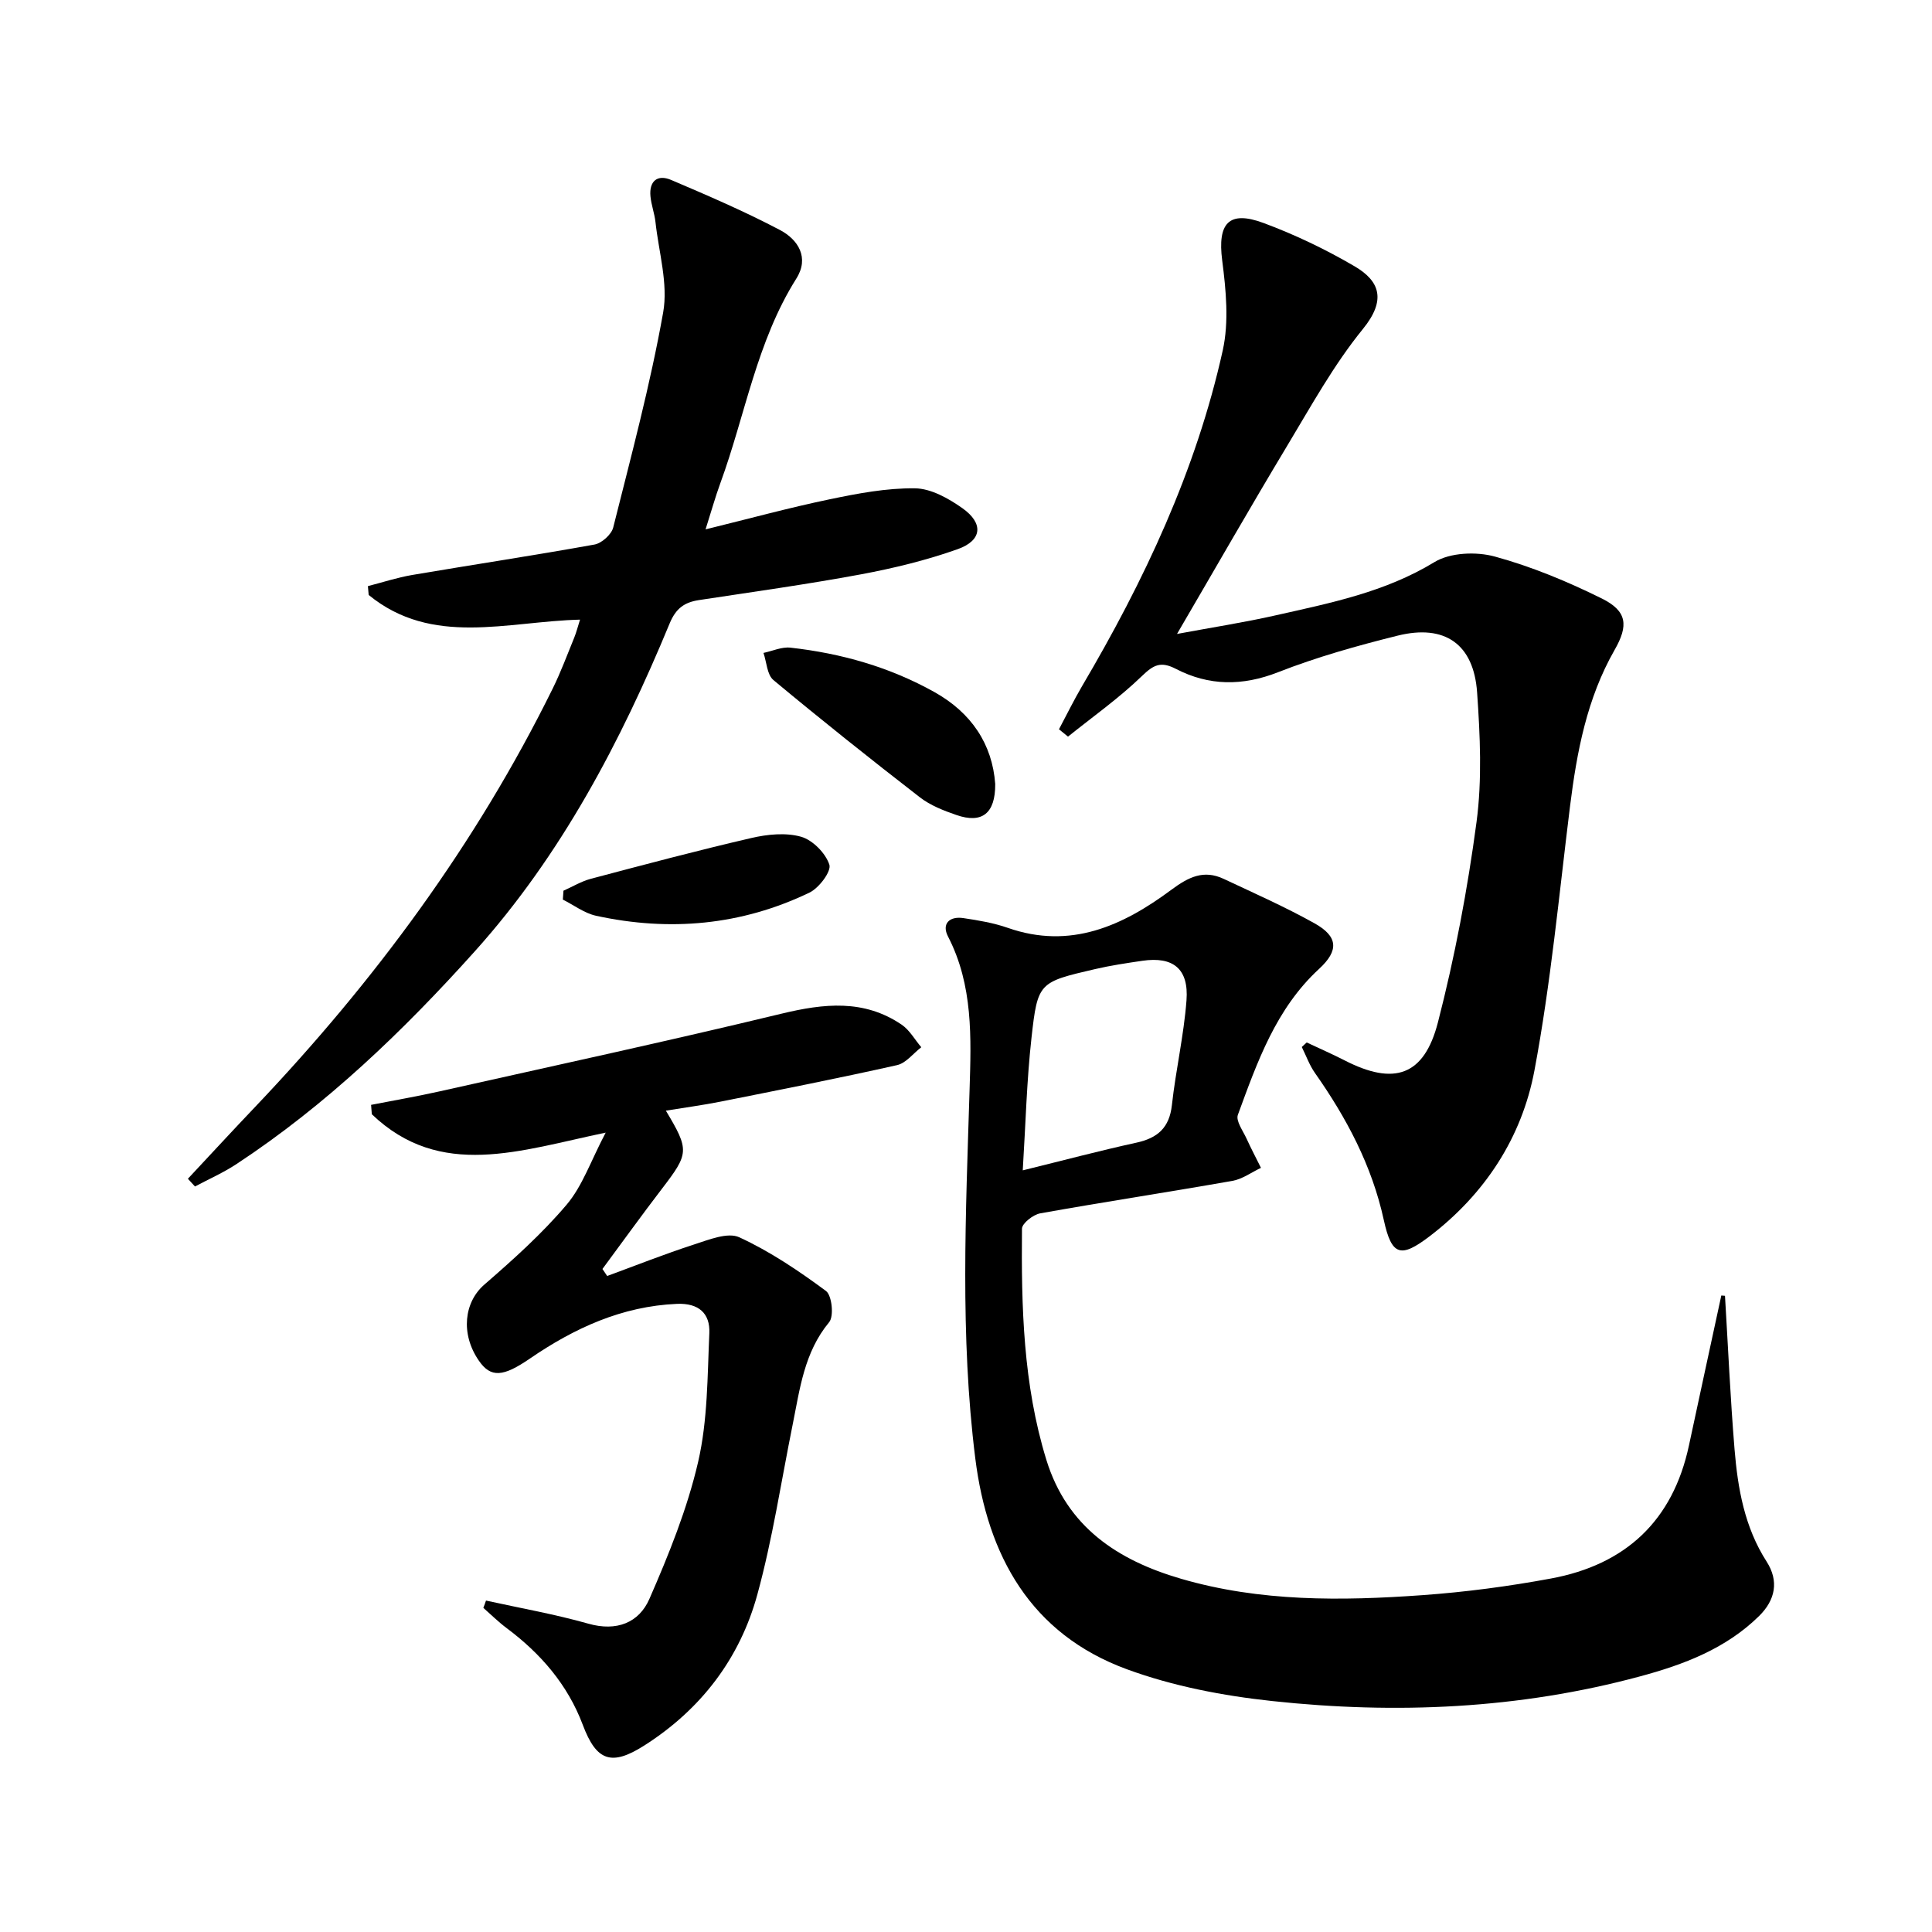
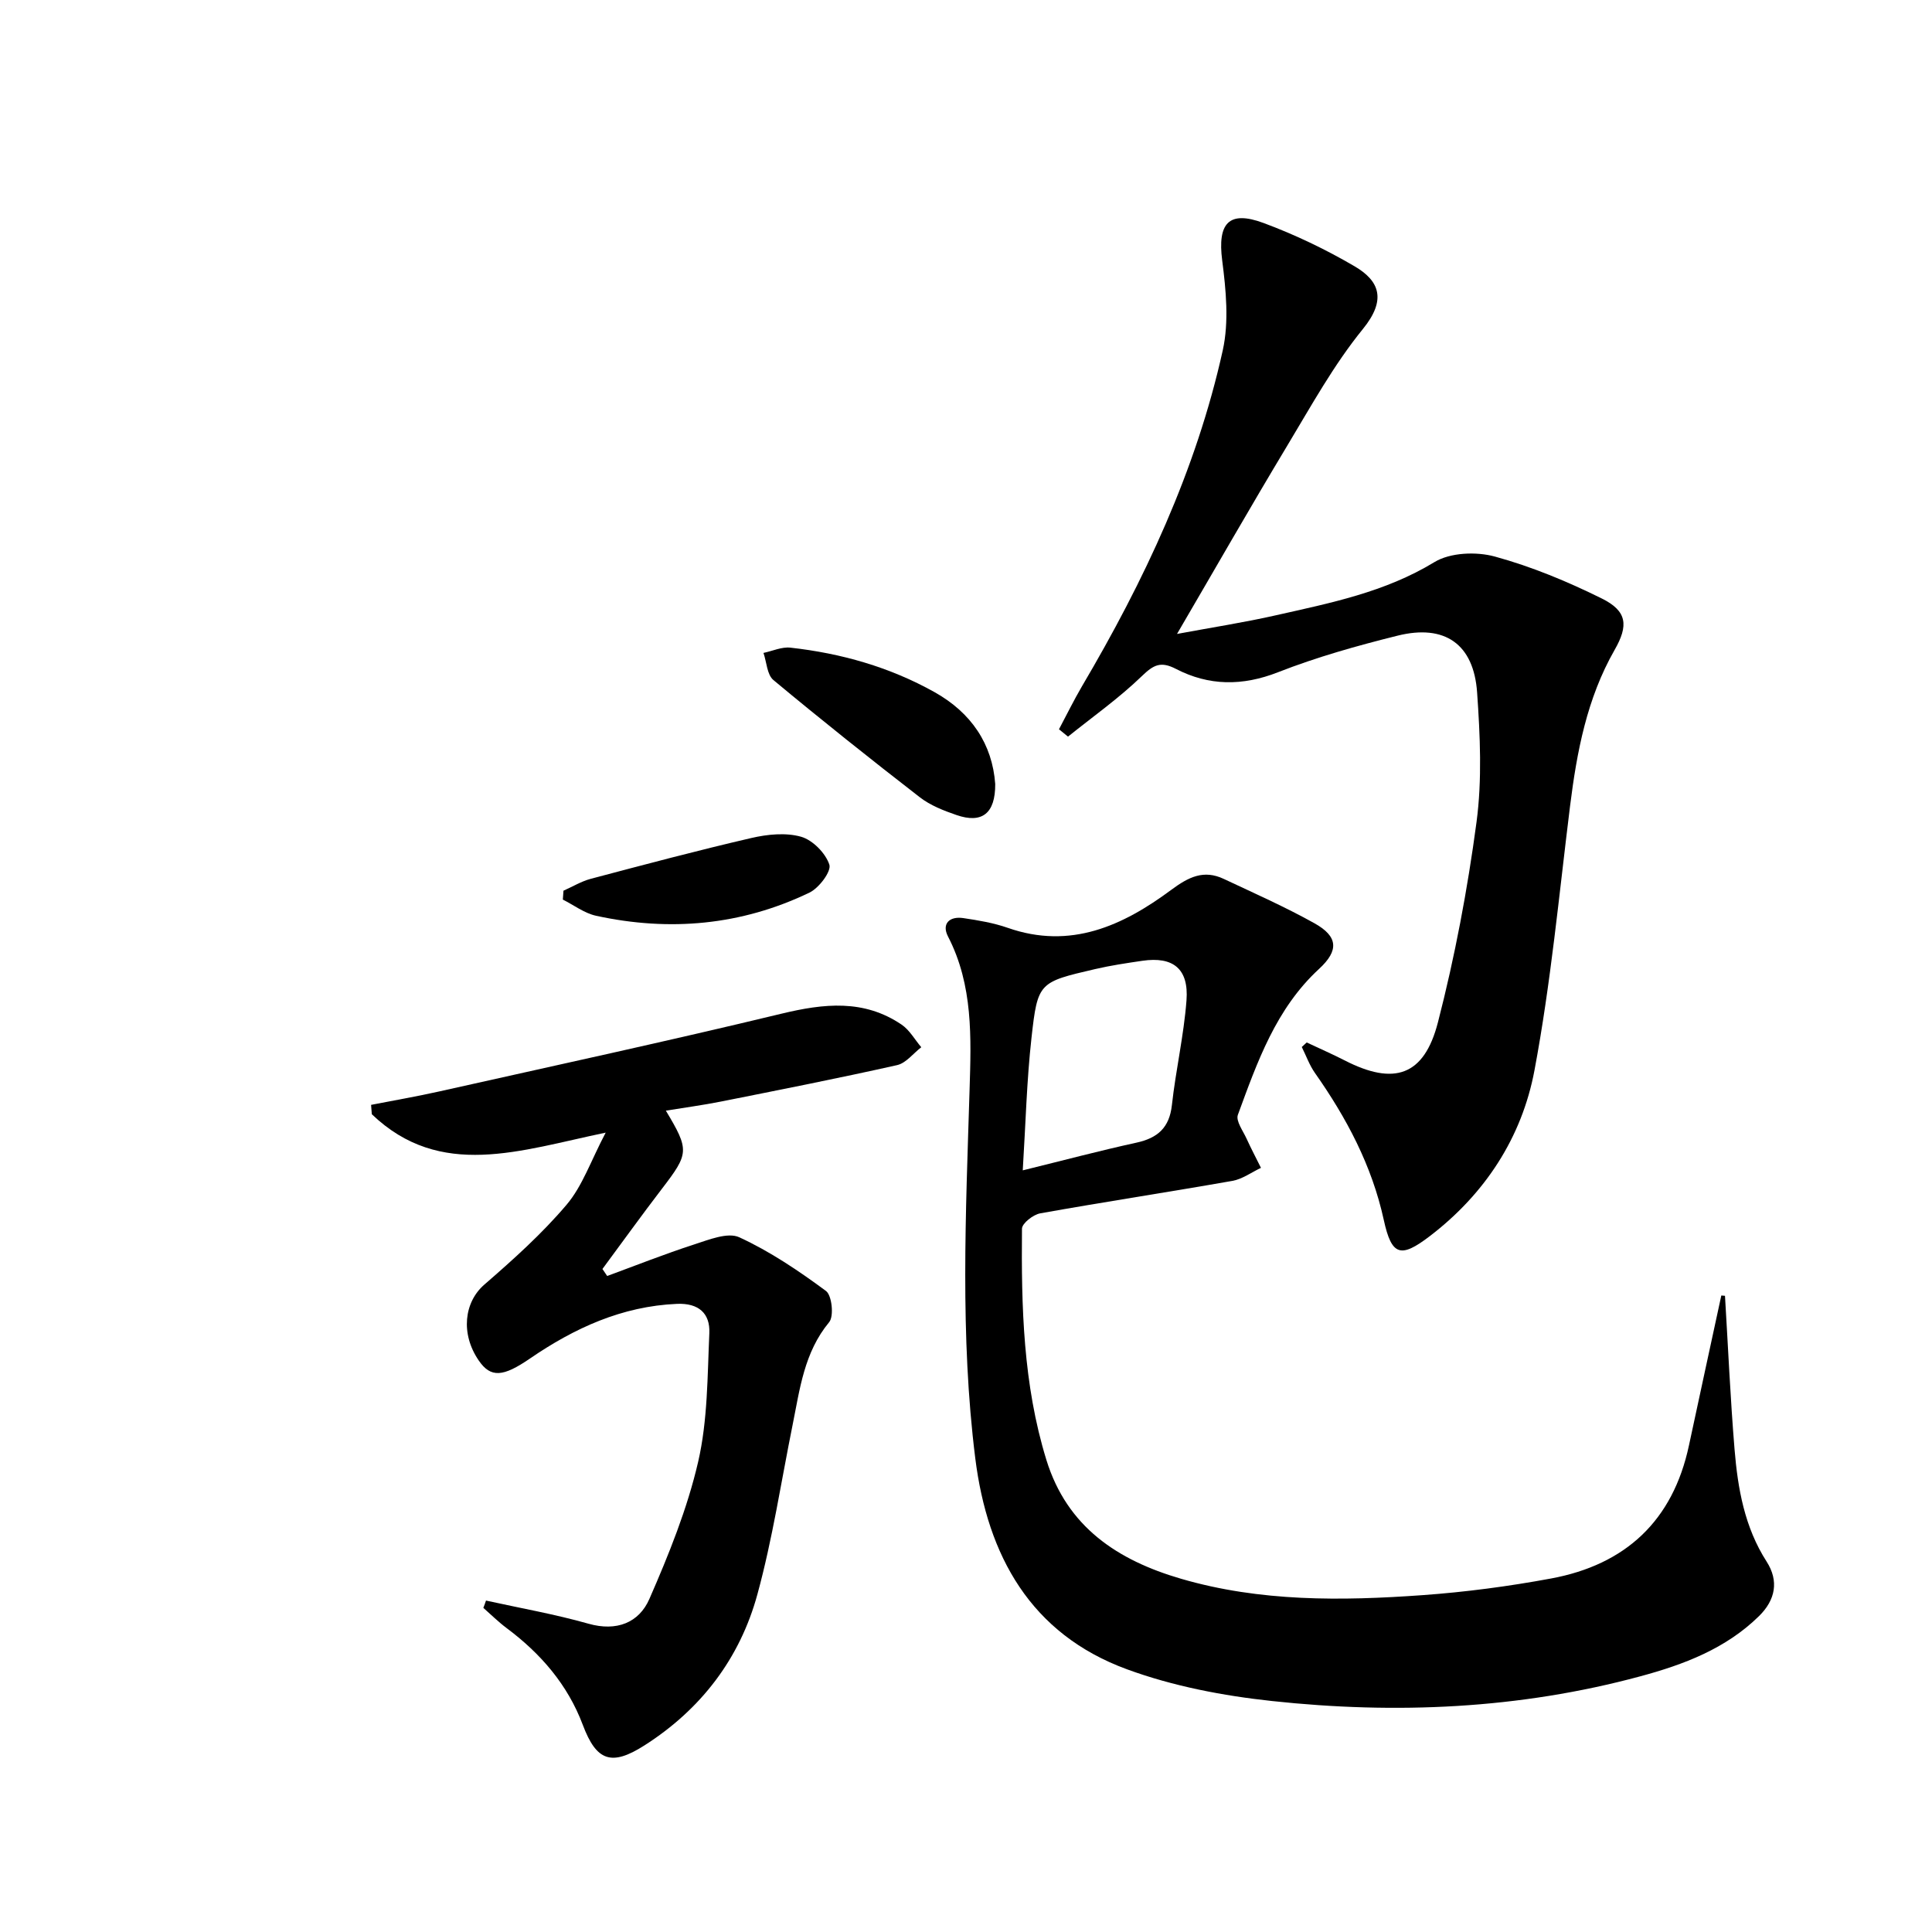
<svg xmlns="http://www.w3.org/2000/svg" enable-background="new 0 0 400 400" viewBox="0 0 400 400">
  <path d="m357.14 268.28c.64 10.6 1.11 21.21 1.98 31.79.67 8.13 2.07 16.12 6.64 23.24 2.57 4.01 1.84 7.93-1.57 11.28-6.88 6.76-15.59 10.05-24.61 12.48-25.05 6.77-50.59 7.87-76.22 5.11-10.15-1.09-20.49-3.07-30.03-6.57-19.93-7.31-28.88-23.5-31.41-43.69-3.18-25.37-1.96-50.82-1.18-76.28.33-10.75.76-21.64-4.46-31.74-1.37-2.65.3-4.24 3.15-3.82 3.11.46 6.27.99 9.22 2.02 12.99 4.55 23.84-.44 33.85-7.87 3.6-2.67 6.71-4.21 10.85-2.27 6.31 2.97 12.71 5.8 18.79 9.19 4.89 2.73 5.11 5.63.96 9.45-8.95 8.25-12.8 19.29-16.81 30.21-.47 1.27 1.08 3.34 1.82 4.98.92 2.03 1.97 4 2.96 6-1.97.93-3.86 2.34-5.93 2.7-13.24 2.33-26.53 4.35-39.77 6.72-1.46.26-3.77 2.07-3.78 3.18-.15 16.13.23 32.23 5.05 47.86 4.29 13.91 14.75 20.78 27.86 24.61 16.4 4.79 33.21 4.6 50 3.4 8.92-.64 17.84-1.82 26.63-3.45 15.42-2.86 25.22-11.94 28.55-27.55 2.21-10.35 4.47-20.7 6.7-31.04.25.03.5.05.76.06zm-145.39-25.97c8.42-2.07 15.93-4.07 23.52-5.73 4.4-.96 6.84-3.08 7.36-7.79.8-7.25 2.47-14.41 3.02-21.67.5-6.55-2.77-9.13-9.13-8.2-3.28.48-6.57.97-9.79 1.72-11.64 2.71-11.89 2.72-13.17 14.22-.99 8.86-1.21 17.81-1.81 27.45z" />
  <path d="m219.25 150.99c1.58-2.97 3.06-6 4.76-8.9 12.89-21.86 23.64-44.68 29.15-69.56 1.31-5.93.67-12.49-.12-18.63-.98-7.64 1.33-10.42 8.57-7.73 6.49 2.41 12.84 5.45 18.82 8.95 5.19 3.03 6.68 6.93 1.74 13-6.03 7.41-10.72 15.95-15.68 24.19-7.53 12.52-14.78 25.21-22.8 38.94 7.42-1.38 13.97-2.39 20.42-3.85 11.31-2.55 22.64-4.79 32.87-11.02 3.27-1.99 8.67-2.21 12.52-1.15 7.61 2.08 15.04 5.17 22.13 8.68 5.27 2.61 5.56 5.58 2.65 10.66-5.73 10.03-7.81 21.06-9.22 32.34-2.27 18.27-3.98 36.66-7.37 54.72-2.61 13.87-10.22 25.55-21.68 34.31-6.02 4.6-7.89 4.07-9.51-3.35-2.46-11.27-7.71-21.14-14.26-30.45-1.14-1.62-1.82-3.57-2.72-5.37.34-.31.68-.63 1.02-.94 2.63 1.24 5.29 2.4 7.87 3.72 10.19 5.23 16.43 3.26 19.3-7.89 3.51-13.61 6.13-27.53 7.99-41.47 1.17-8.8.74-17.91.12-26.82-.7-10.04-6.7-14.2-16.48-11.76-8.36 2.08-16.73 4.43-24.74 7.57-7.38 2.89-14.31 2.84-21.13-.69-3.17-1.64-4.65-.84-7.07 1.5-4.72 4.56-10.14 8.39-15.28 12.52-.62-.51-1.25-1.02-1.87-1.52z" />
-   <path d="m38.9 244.05c4.62-4.94 9.2-9.92 13.86-14.81 24.69-25.96 45.79-54.47 61.67-86.68 1.69-3.42 3.01-7.02 4.46-10.55.43-1.05.7-2.16 1.2-3.72-15.09.37-30.6 5.66-43.76-5.11-.05-.61-.11-1.22-.16-1.83 3.04-.78 6.04-1.77 9.13-2.3 12.59-2.14 25.22-4.04 37.79-6.31 1.49-.27 3.51-2.08 3.87-3.53 3.71-14.78 7.67-29.54 10.34-44.52 1.06-5.96-.91-12.46-1.59-18.71-.2-1.8-.87-3.54-1.04-5.34-.3-3.17 1.47-4.58 4.27-3.39 7.61 3.24 15.23 6.52 22.54 10.37 3.75 1.97 6.14 5.71 3.39 10.06-8.22 13.05-10.56 28.23-15.74 42.38-1.02 2.78-1.81 5.64-3.05 9.54 9.08-2.23 17.34-4.49 25.71-6.23 5.8-1.21 11.76-2.34 17.64-2.27 3.32.04 6.96 2.09 9.83 4.12 4.42 3.13 4.09 6.67-.96 8.47-6.52 2.32-13.34 3.97-20.15 5.24-11.09 2.06-22.27 3.61-33.43 5.31-3.01.46-4.78 1.7-6.07 4.82-10.15 24.54-22.44 47.94-40.3 67.85-14.81 16.5-30.78 31.85-49.41 44.11-2.7 1.78-5.71 3.1-8.57 4.63-.49-.53-.98-1.06-1.47-1.6z" />
  <path d="m100.62 331.38c7.08 1.56 14.25 2.82 21.21 4.79 5.85 1.66 10.47-.21 12.62-5.13 4.02-9.2 7.85-18.67 10.1-28.41 1.98-8.6 1.91-17.71 2.31-26.62.18-4.1-2.22-6.25-6.7-6.06-11.4.49-21.26 5.03-30.44 11.32-5.55 3.81-8.11 4.05-10.6.41-3.82-5.57-3-12.1 1.14-15.7 5.98-5.19 11.95-10.54 17.05-16.56 3.29-3.88 5.01-9.08 8.09-14.92-17.72 3.68-34.21 9.79-48.42-3.81-.05-.65-.1-1.29-.15-1.94 4.72-.92 9.47-1.74 14.16-2.79 23.62-5.29 47.29-10.41 70.82-16.09 8.76-2.11 17.04-3.03 24.86 2.27 1.65 1.12 2.73 3.1 4.07 4.68-1.66 1.27-3.15 3.28-5 3.7-12.12 2.72-24.31 5.12-36.5 7.55-3.71.74-7.47 1.24-11.38 1.88 4.9 8.19 4.8 8.84-.82 16.18-4.19 5.47-8.21 11.06-12.31 16.6.33.48.65.97.98 1.45 5.99-2.2 11.92-4.56 17.98-6.52 3.04-.98 6.98-2.6 9.38-1.49 6.36 2.93 12.29 6.93 17.94 11.11 1.23.91 1.68 5.23.66 6.46-5.2 6.28-6.07 13.87-7.58 21.32-2.36 11.69-4.14 23.55-7.28 35.03-3.62 13.27-11.68 23.82-23.39 31.28-6.83 4.36-9.94 3.24-12.75-4.23-3.15-8.38-8.74-14.81-15.83-20.1-1.68-1.26-3.19-2.76-4.77-4.15.21-.5.38-1.01.55-1.51z" />
  <path d="m206.05 162.32c.04 6.12-2.75 8.25-8.03 6.42-2.65-.91-5.41-1.99-7.59-3.68-10.23-7.92-20.36-15.99-30.3-24.26-1.33-1.11-1.4-3.71-2.06-5.62 1.86-.39 3.78-1.29 5.58-1.09 10.5 1.17 20.53 4.01 29.8 9.19 7.68 4.29 12 10.8 12.6 19.04z" />
-   <path d="m116.66 184.41c1.88-.83 3.69-1.94 5.65-2.46 11.05-2.93 22.11-5.87 33.25-8.45 3.32-.77 7.13-1.16 10.3-.26 2.41.69 5.07 3.4 5.85 5.78.45 1.38-2.14 4.83-4.11 5.78-14.1 6.79-28.96 8.12-44.19 4.8-2.42-.53-4.59-2.2-6.88-3.35.04-.61.08-1.22.13-1.84z" />
+   <path d="m116.66 184.41c1.88-.83 3.69-1.94 5.65-2.46 11.05-2.93 22.11-5.87 33.25-8.45 3.32-.77 7.13-1.16 10.3-.26 2.41.69 5.07 3.4 5.85 5.78.45 1.38-2.14 4.83-4.11 5.78-14.1 6.79-28.96 8.12-44.19 4.8-2.42-.53-4.59-2.2-6.88-3.35.04-.61.08-1.22.13-1.84" />
</svg>